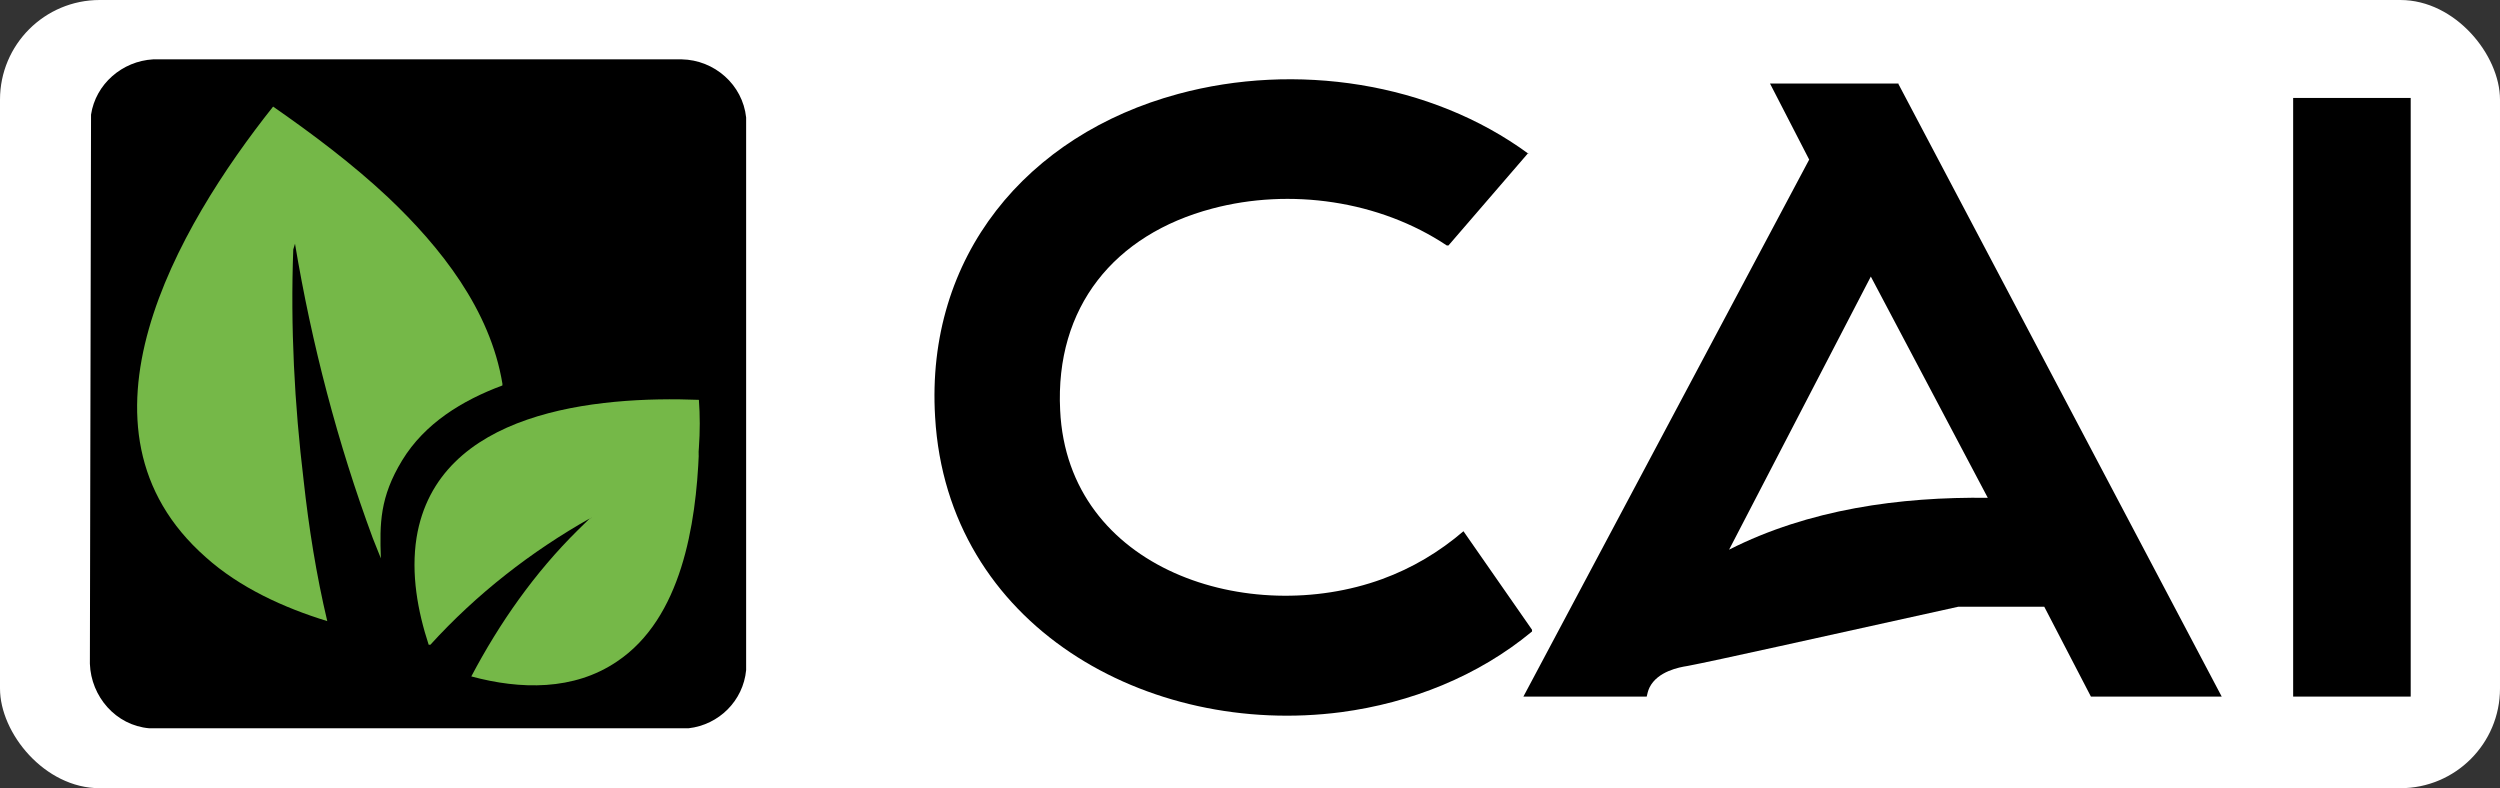
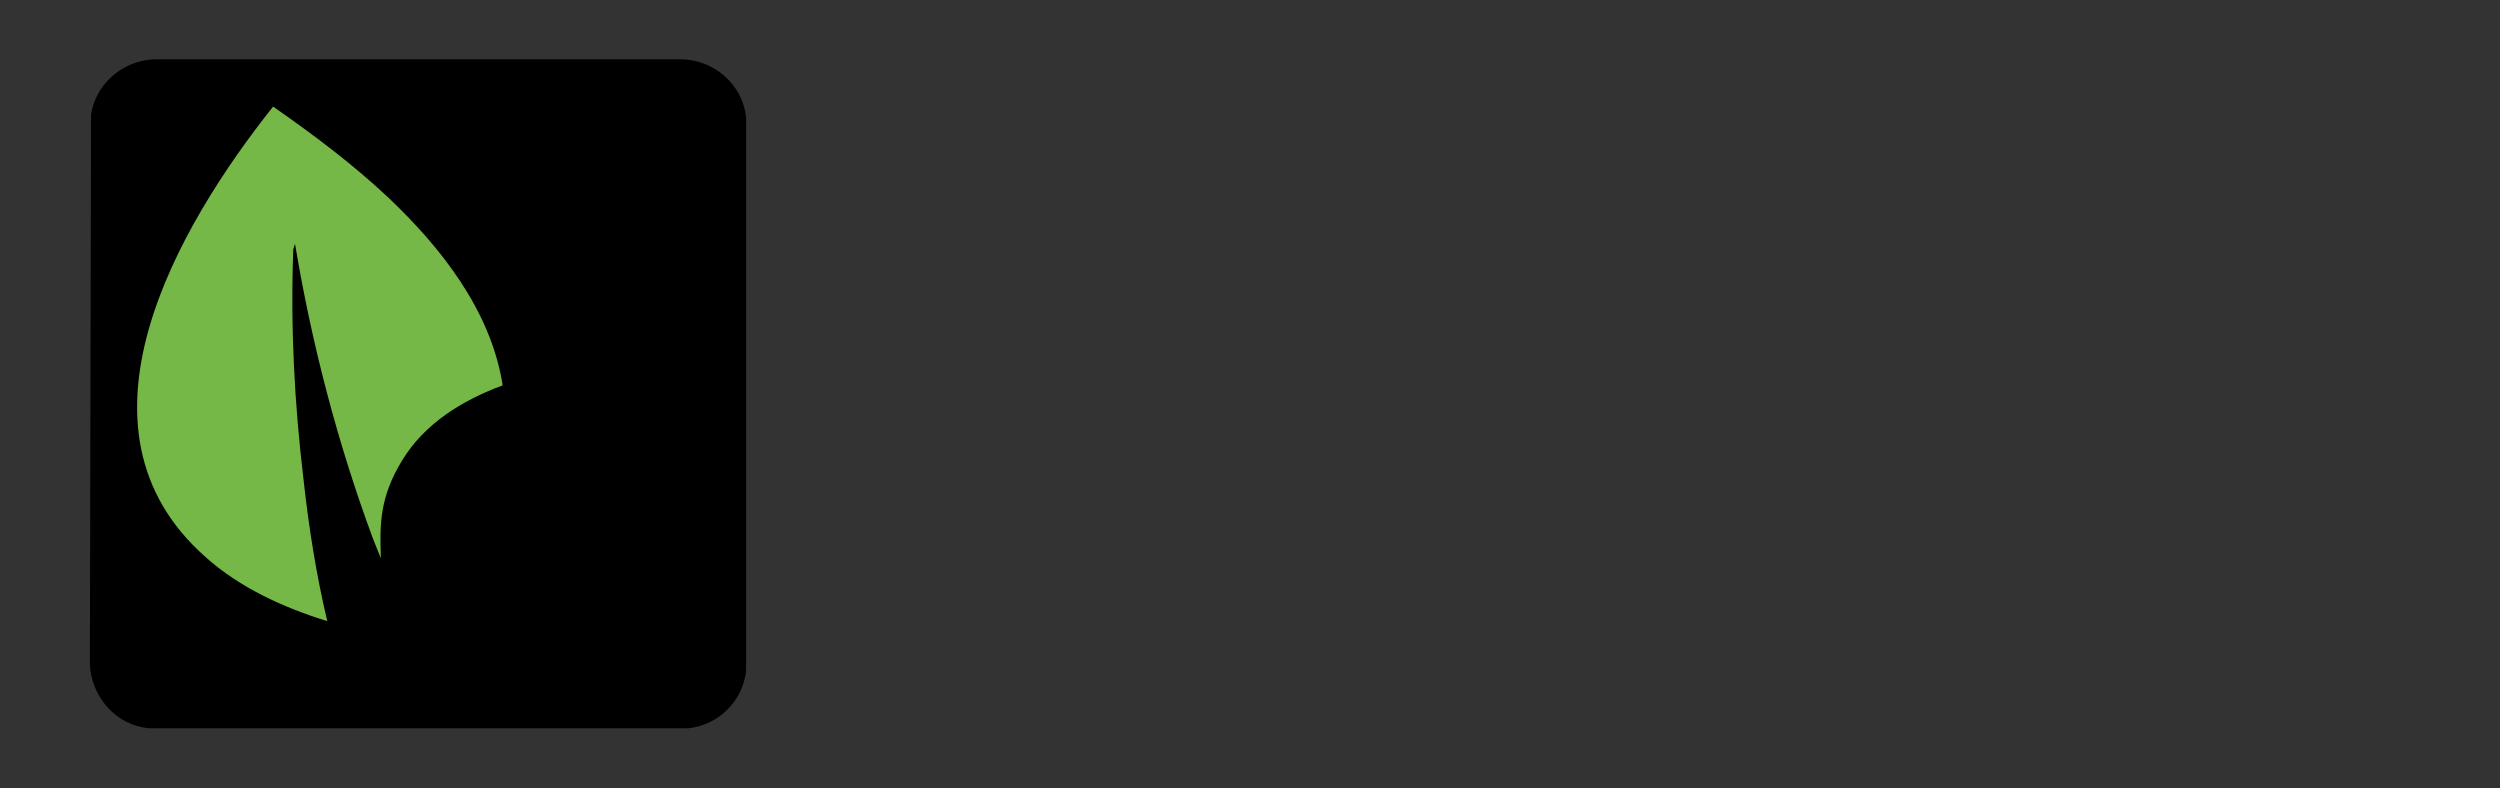
<svg xmlns="http://www.w3.org/2000/svg" id="katman_1" version="1.1" viewBox="0 0 433.9 136.8">
  <rect x="0" y="0" width="433.9" height="136.8" fill="#333333" stroke="none" />
  <defs>
    <style>
      .st0 {
        fill: #fff;
      }

      .st1 {
        fill: #75b848;
      }
    </style>
  </defs>
-   <rect class="st0" width="433.9" height="136.8" rx="17.3" ry="17.3" />
  <g>
    <path d="M118.3,10.3H26.6c-5.4.3-10,4.3-10.8,9.6l-.2,95.3c.2,5.7,4.5,10.7,10.3,11.2h93.6c5.3-.6,9.5-4.8,10-10.1V20.4c-.6-5.7-5.5-10-11.2-10.1Z" />
-     <path d="M329.5,14.6l56.1,106.3h-22.7l-8.1-15.6h-14.9c-24.5,5.4-42.3,9.4-47.1,10.3-1.3.2-5.1.9-6.5,3.7-.3.6-.4,1.2-.5,1.6h-21.4l49.6-93.2-6.8-13.2c7.4,0,14.9,0,22.3,0ZM345,86.4l-20.3-38.4-24.6,47.4c13.8-7,29.6-9.2,45-9h-.1Z" />
-     <path d="M265.2,26.6l-13.8,16h-.3c-11.7-7.8-27.2-10-40.7-6.4-17,4.5-27.3,17.1-26.4,35,1.3,27.8,32.9,37.7,55.9,29.3,5.2-1.9,9.9-4.7,14.1-8.3l11.9,17.1v.3c-9.4,7.8-21.1,12.4-33.1,14-33.6,4.4-68.4-15-70.5-51.2-1.7-27.9,15.9-49,42.2-56.1,20.3-5.5,43.8-2.1,60.8,10.4h-.1Z" />
-     <rect x="398" y="17" width="20.4" height="103.9" />
    <path class="st1" d="M66.1,96.9l-1.4-3.5c-6.1-16.5-10.6-33.7-13.5-51.1l-.3,1c-.5,13.4.2,26.8,1.8,40.1.9,8.2,2.2,16.4,4.1,24.4-7.5-2.3-15.2-5.8-21.1-11.1-25.3-22.3-4.9-57.3,11.7-78.2,6.9,4.8,13.7,9.9,19.9,15.7,9.2,8.7,17.8,19.6,19.9,32.4v.3c-7,2.6-13.5,6.6-17.4,13-3.9,6.4-3.9,11-3.7,16.9h0Z" />
-     <path class="st1" d="M121.3,69.4c.2,2.7.2,5.5,0,8.3s0,.5,0,.8c-.5,12.5-3,28.8-14.2,36.3-7.5,5.1-16.8,4.9-25.3,2.6,4.9-9.3,11-18,18.5-25.4s1.3-1.1,2-1.8.4-.3.2-.3c-10.3,5.8-19.8,13.2-27.8,22h-.3c-1.9-5.8-3.1-12.3-2.1-18.6,3.6-22,31.2-24.6,49.1-23.9h0Z" />
  </g>
</svg>